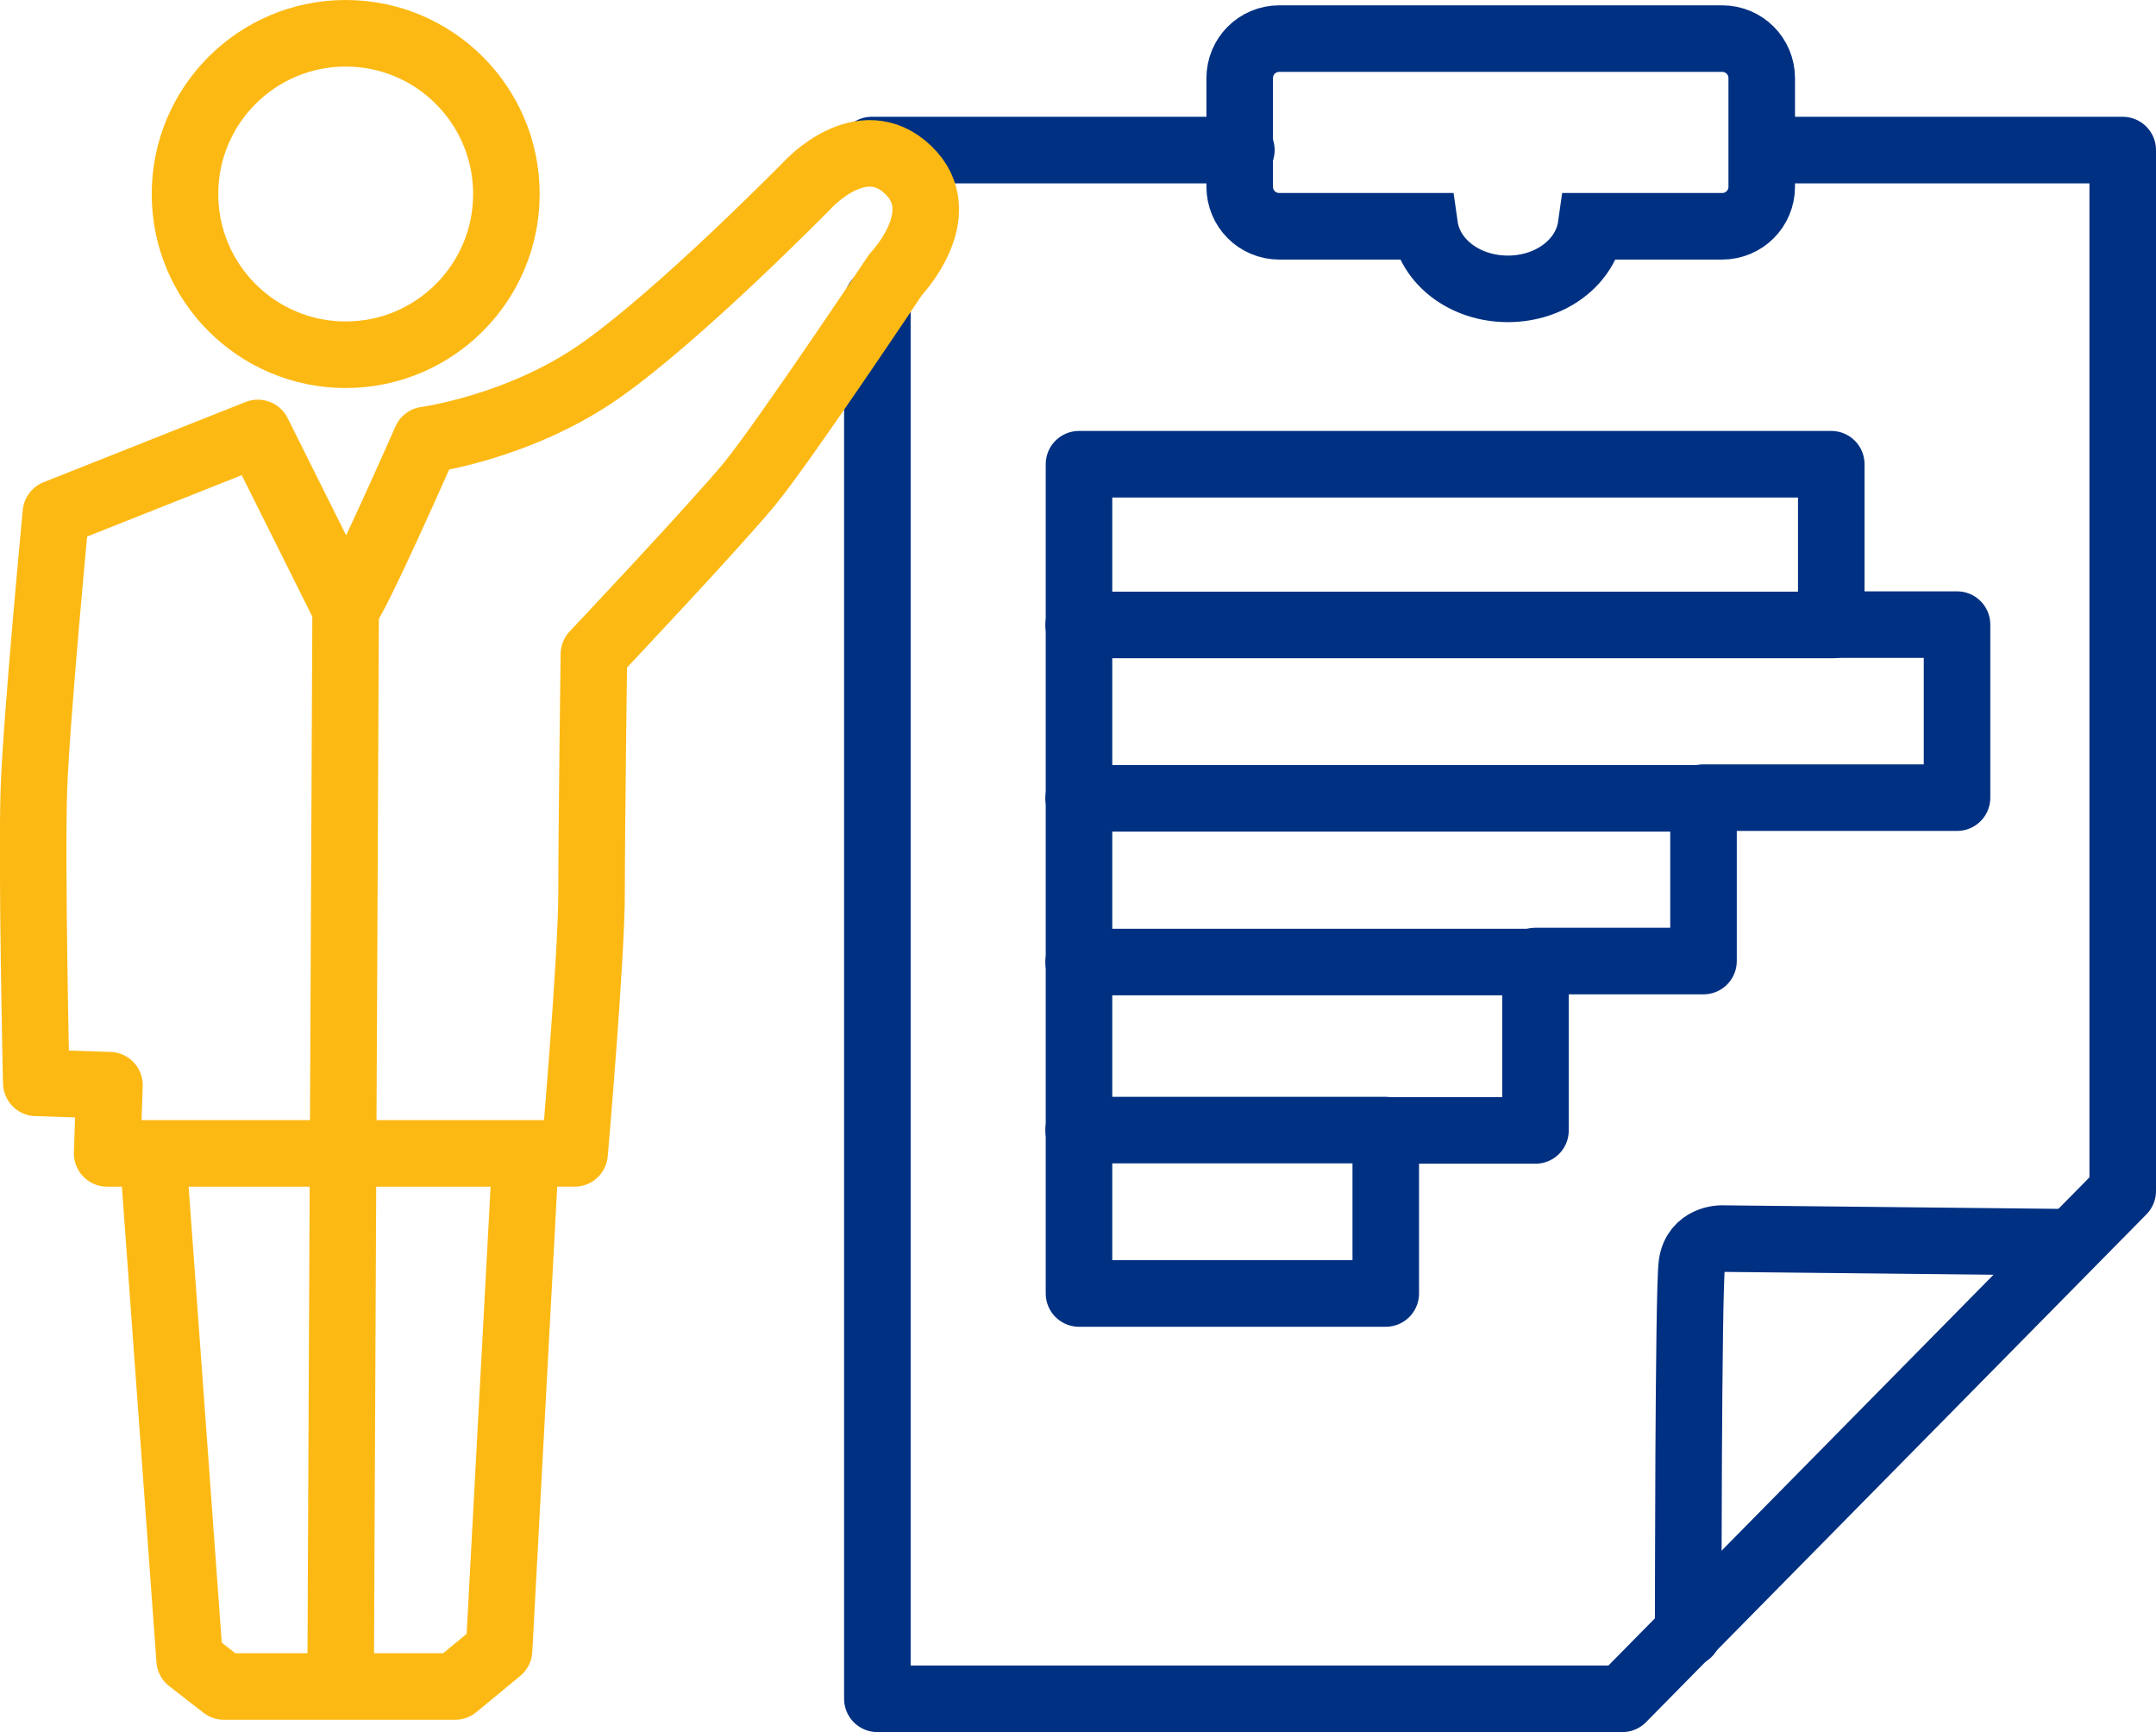
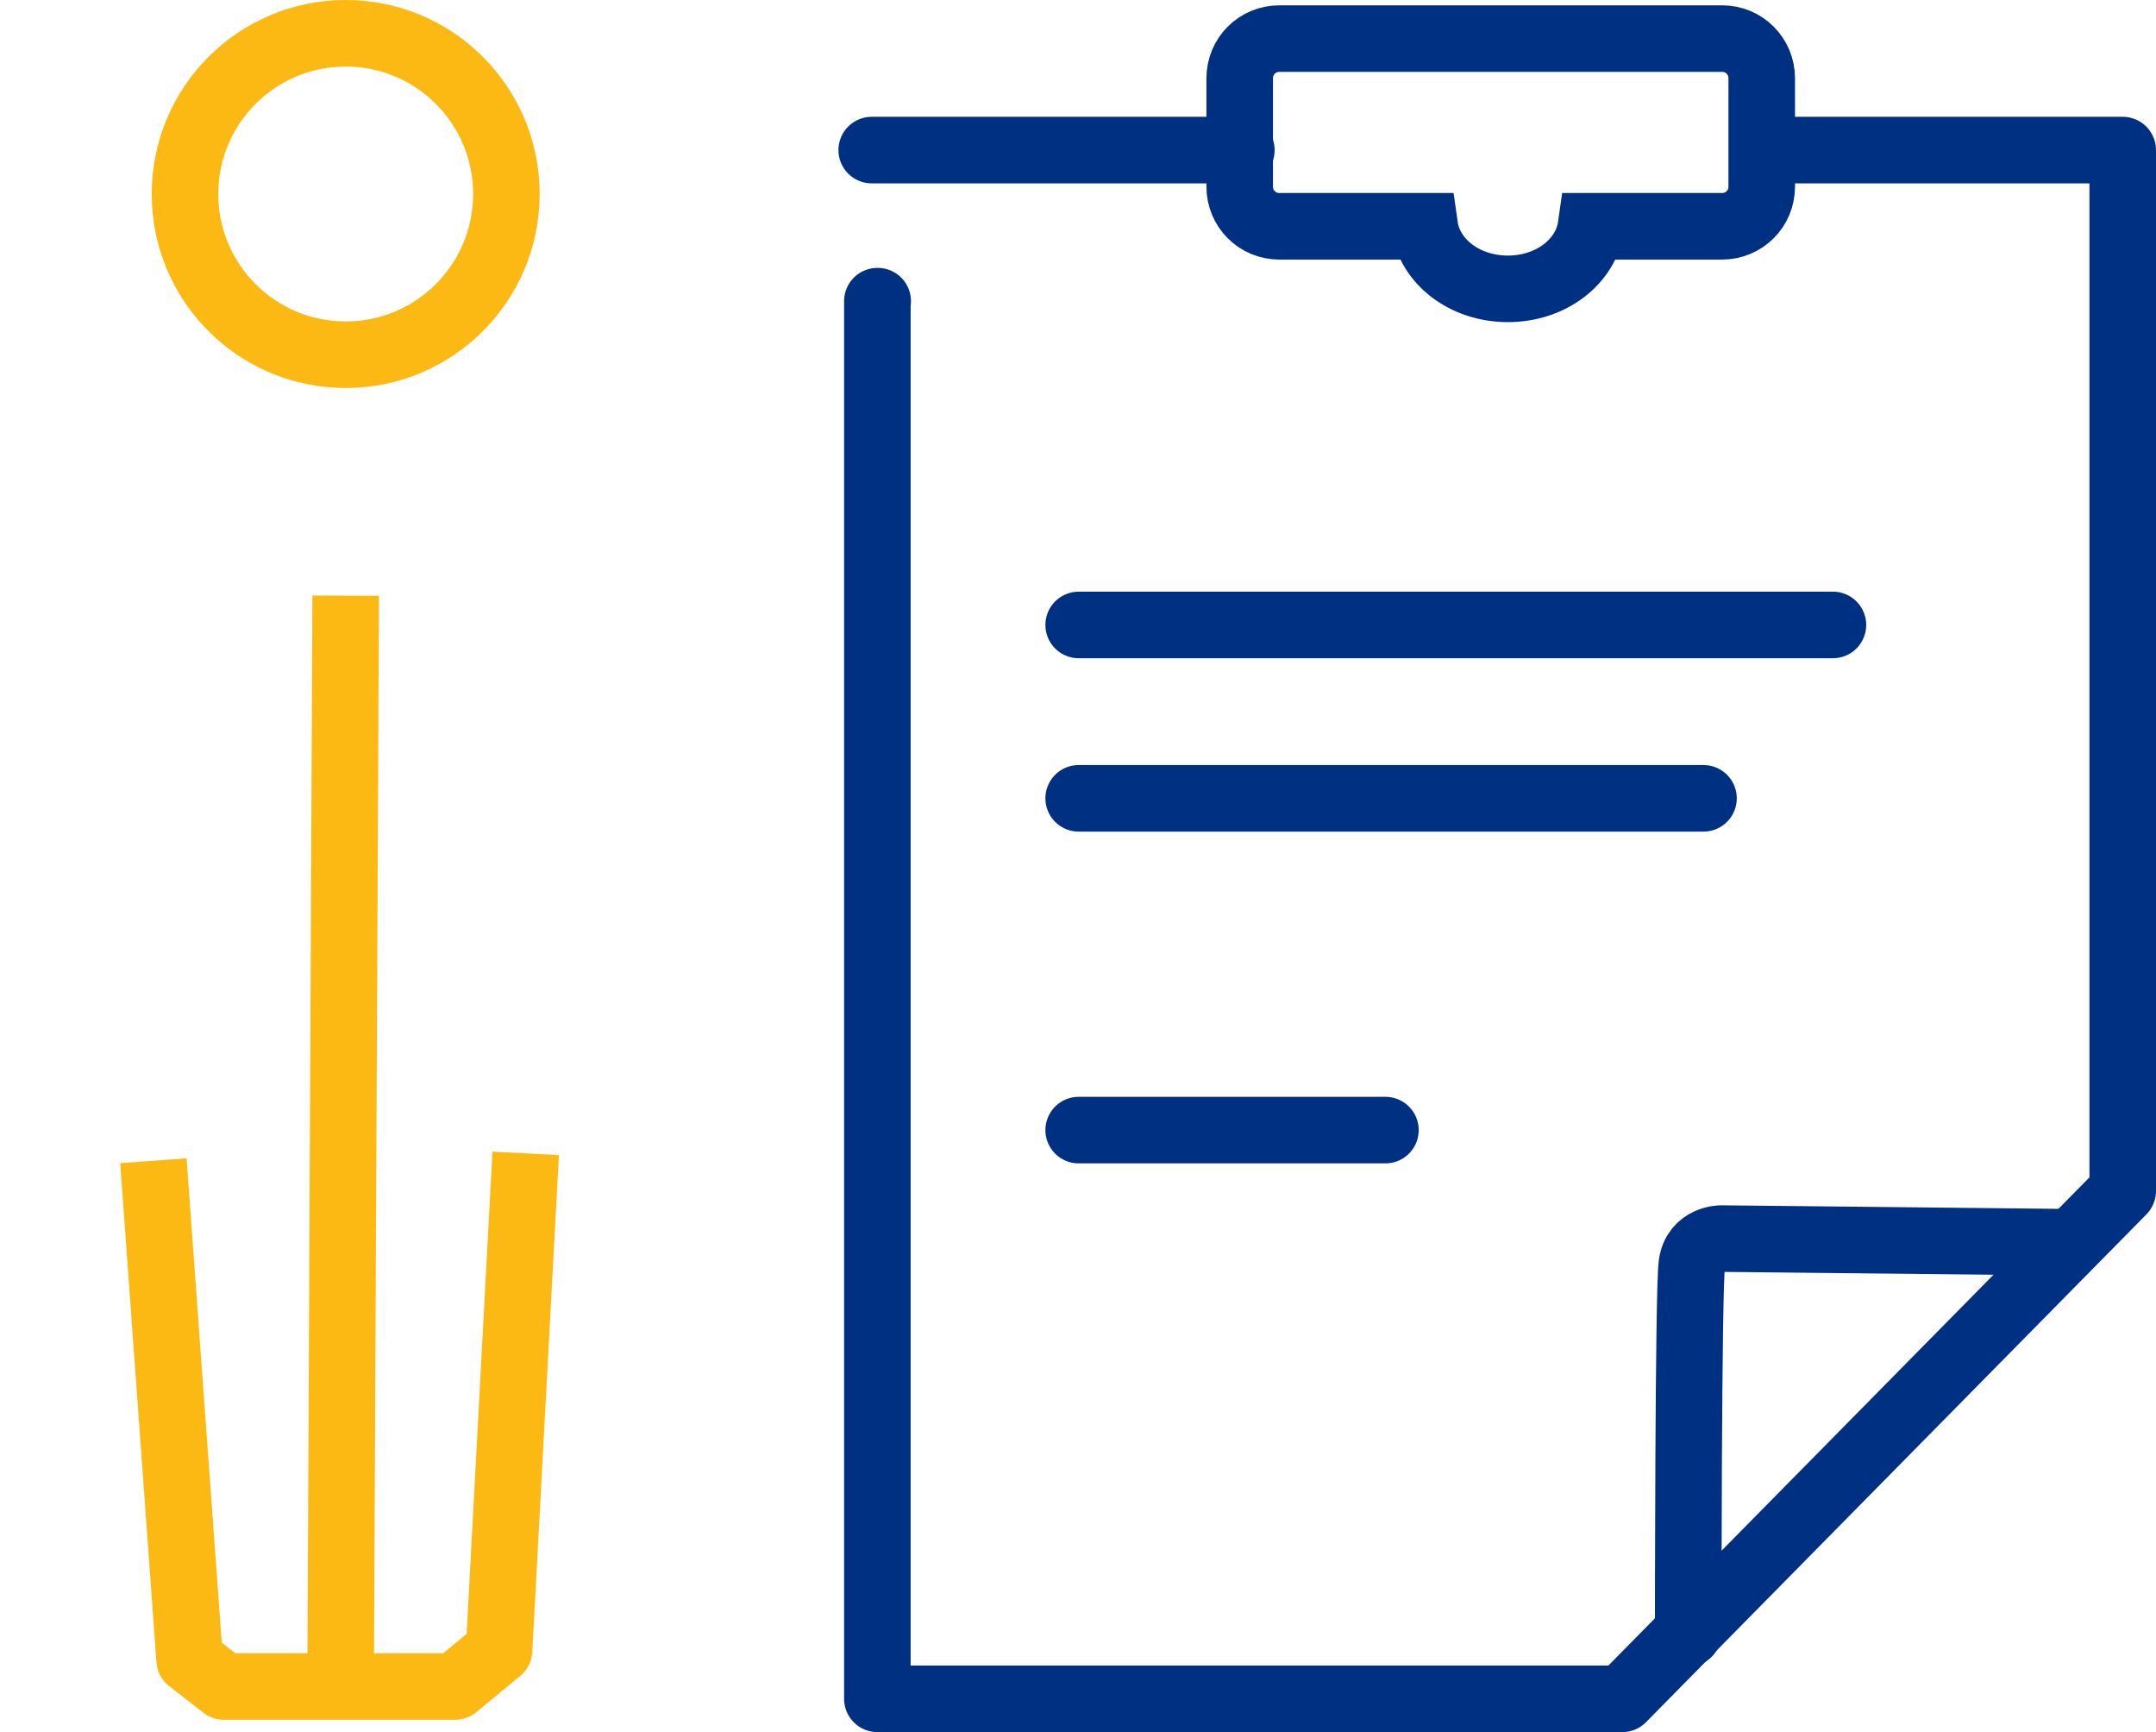
<svg xmlns="http://www.w3.org/2000/svg" id="uuid-852c4e5a-b640-4d7f-98bb-7e60601a9a9e" width="64.8" height="52.05" viewBox="0 0 64.8 52.05">
  <g id="uuid-1a98731a-4e3b-436e-ac24-0d9310bf2d69">
    <line x1="37.31" y1="4.51" x2="26.2" y2="4.51" style="fill:none; stroke:#003082; stroke-linecap:round; stroke-linejoin:round; stroke-width:2px;" />
    <polyline points="26.38 9.05 26.37 9.05 26.37 51.05 48.76 51.05 63.8 35.79 63.8 4.51 52.97 4.51" style="fill:none; stroke:#003082; stroke-linecap:round; stroke-linejoin:round; stroke-width:2px;" />
    <path d="M62.19,37.33l-10.46-.11s-.77,0-.88,.77-.11,11.09-.11,11.09" style="fill:none; stroke:#003082; stroke-linecap:round; stroke-linejoin:round; stroke-width:2px;" />
    <path d="M51.76,1.16h-13.31c-.66,0-1.19,.53-1.19,1.19v3.26c0,.66,.53,1.19,1.19,1.19h4.37c.15,1.06,1.2,1.88,2.5,1.88s2.35-.82,2.5-1.88h3.94c.66,0,1.19-.53,1.19-1.19V2.35c0-.66-.53-1.19-1.19-1.19Z" style="fill:none; stroke:#003082; stroke-miterlimit:10; stroke-width:2px;" />
    <g>
-       <polygon points="58.82 18.77 55.04 18.77 55.04 13.95 32.43 13.95 32.43 18.77 32.43 18.78 32.43 23.94 32.43 23.97 32.43 28.8 32.43 28.88 32.43 33.93 32.43 33.97 32.43 38.87 41.65 38.87 41.65 33.97 46.15 33.97 46.15 28.88 51.2 28.88 51.2 23.97 58.82 23.97 58.82 18.77" style="fill:none; stroke:#003082; stroke-linecap:round; stroke-linejoin:round; stroke-width:2px;" />
      <line x1="55.09" y1="18.78" x2="32.42" y2="18.78" style="fill:none; stroke:#003082; stroke-linecap:round; stroke-linejoin:round; stroke-width:2px;" />
      <line x1="51.2" y1="23.99" x2="32.42" y2="23.99" style="fill:none; stroke:#003082; stroke-linecap:round; stroke-linejoin:round; stroke-width:2px;" />
-       <line x1="46.15" y1="28.91" x2="32.42" y2="28.91" style="fill:none; stroke:#003082; stroke-linecap:round; stroke-linejoin:round; stroke-width:2px;" />
      <line x1="41.64" y1="33.96" x2="32.42" y2="33.96" style="fill:none; stroke:#003082; stroke-linecap:round; stroke-linejoin:round; stroke-width:2px;" />
    </g>
    <g>
      <circle cx="10.39" cy="5.83" r="4.83" style="fill:none; stroke:#fdb913; stroke-linejoin:round; stroke-width:2px;" />
-       <path d="M10.39,18.27c.22-.07,2.41-5.05,2.41-5.05,0,0,2.78-.37,5.2-2.05s6.29-5.63,6.29-5.63c0,0,1.61-1.76,3-.44s-.37,3.15-.37,3.15c0,0-3.37,5.05-4.39,6.29s-4.68,5.12-4.68,5.12c0,0-.07,5.2-.07,7.17s-.51,7.83-.51,7.83H3.22l.07-2.05-2.2-.07s-.15-6.66-.07-8.85,.66-8.27,.66-8.27l6.07-2.41,2.63,5.27Z" style="fill:none; stroke:#fdb913; stroke-linejoin:round; stroke-width:2px;" />
      <line x1="10.39" y1="17.9" x2="10.24" y2="50.02" style="fill:none; stroke:#fdb913; stroke-linejoin:round; stroke-width:2px;" />
      <polyline points="4.61 34.88 5.7 49.88 6.73 50.68 13.68 50.68 15 49.59 15.8 34.66" style="fill:none; stroke:#fdb913; stroke-linejoin:round; stroke-width:2px;" />
    </g>
  </g>
</svg>